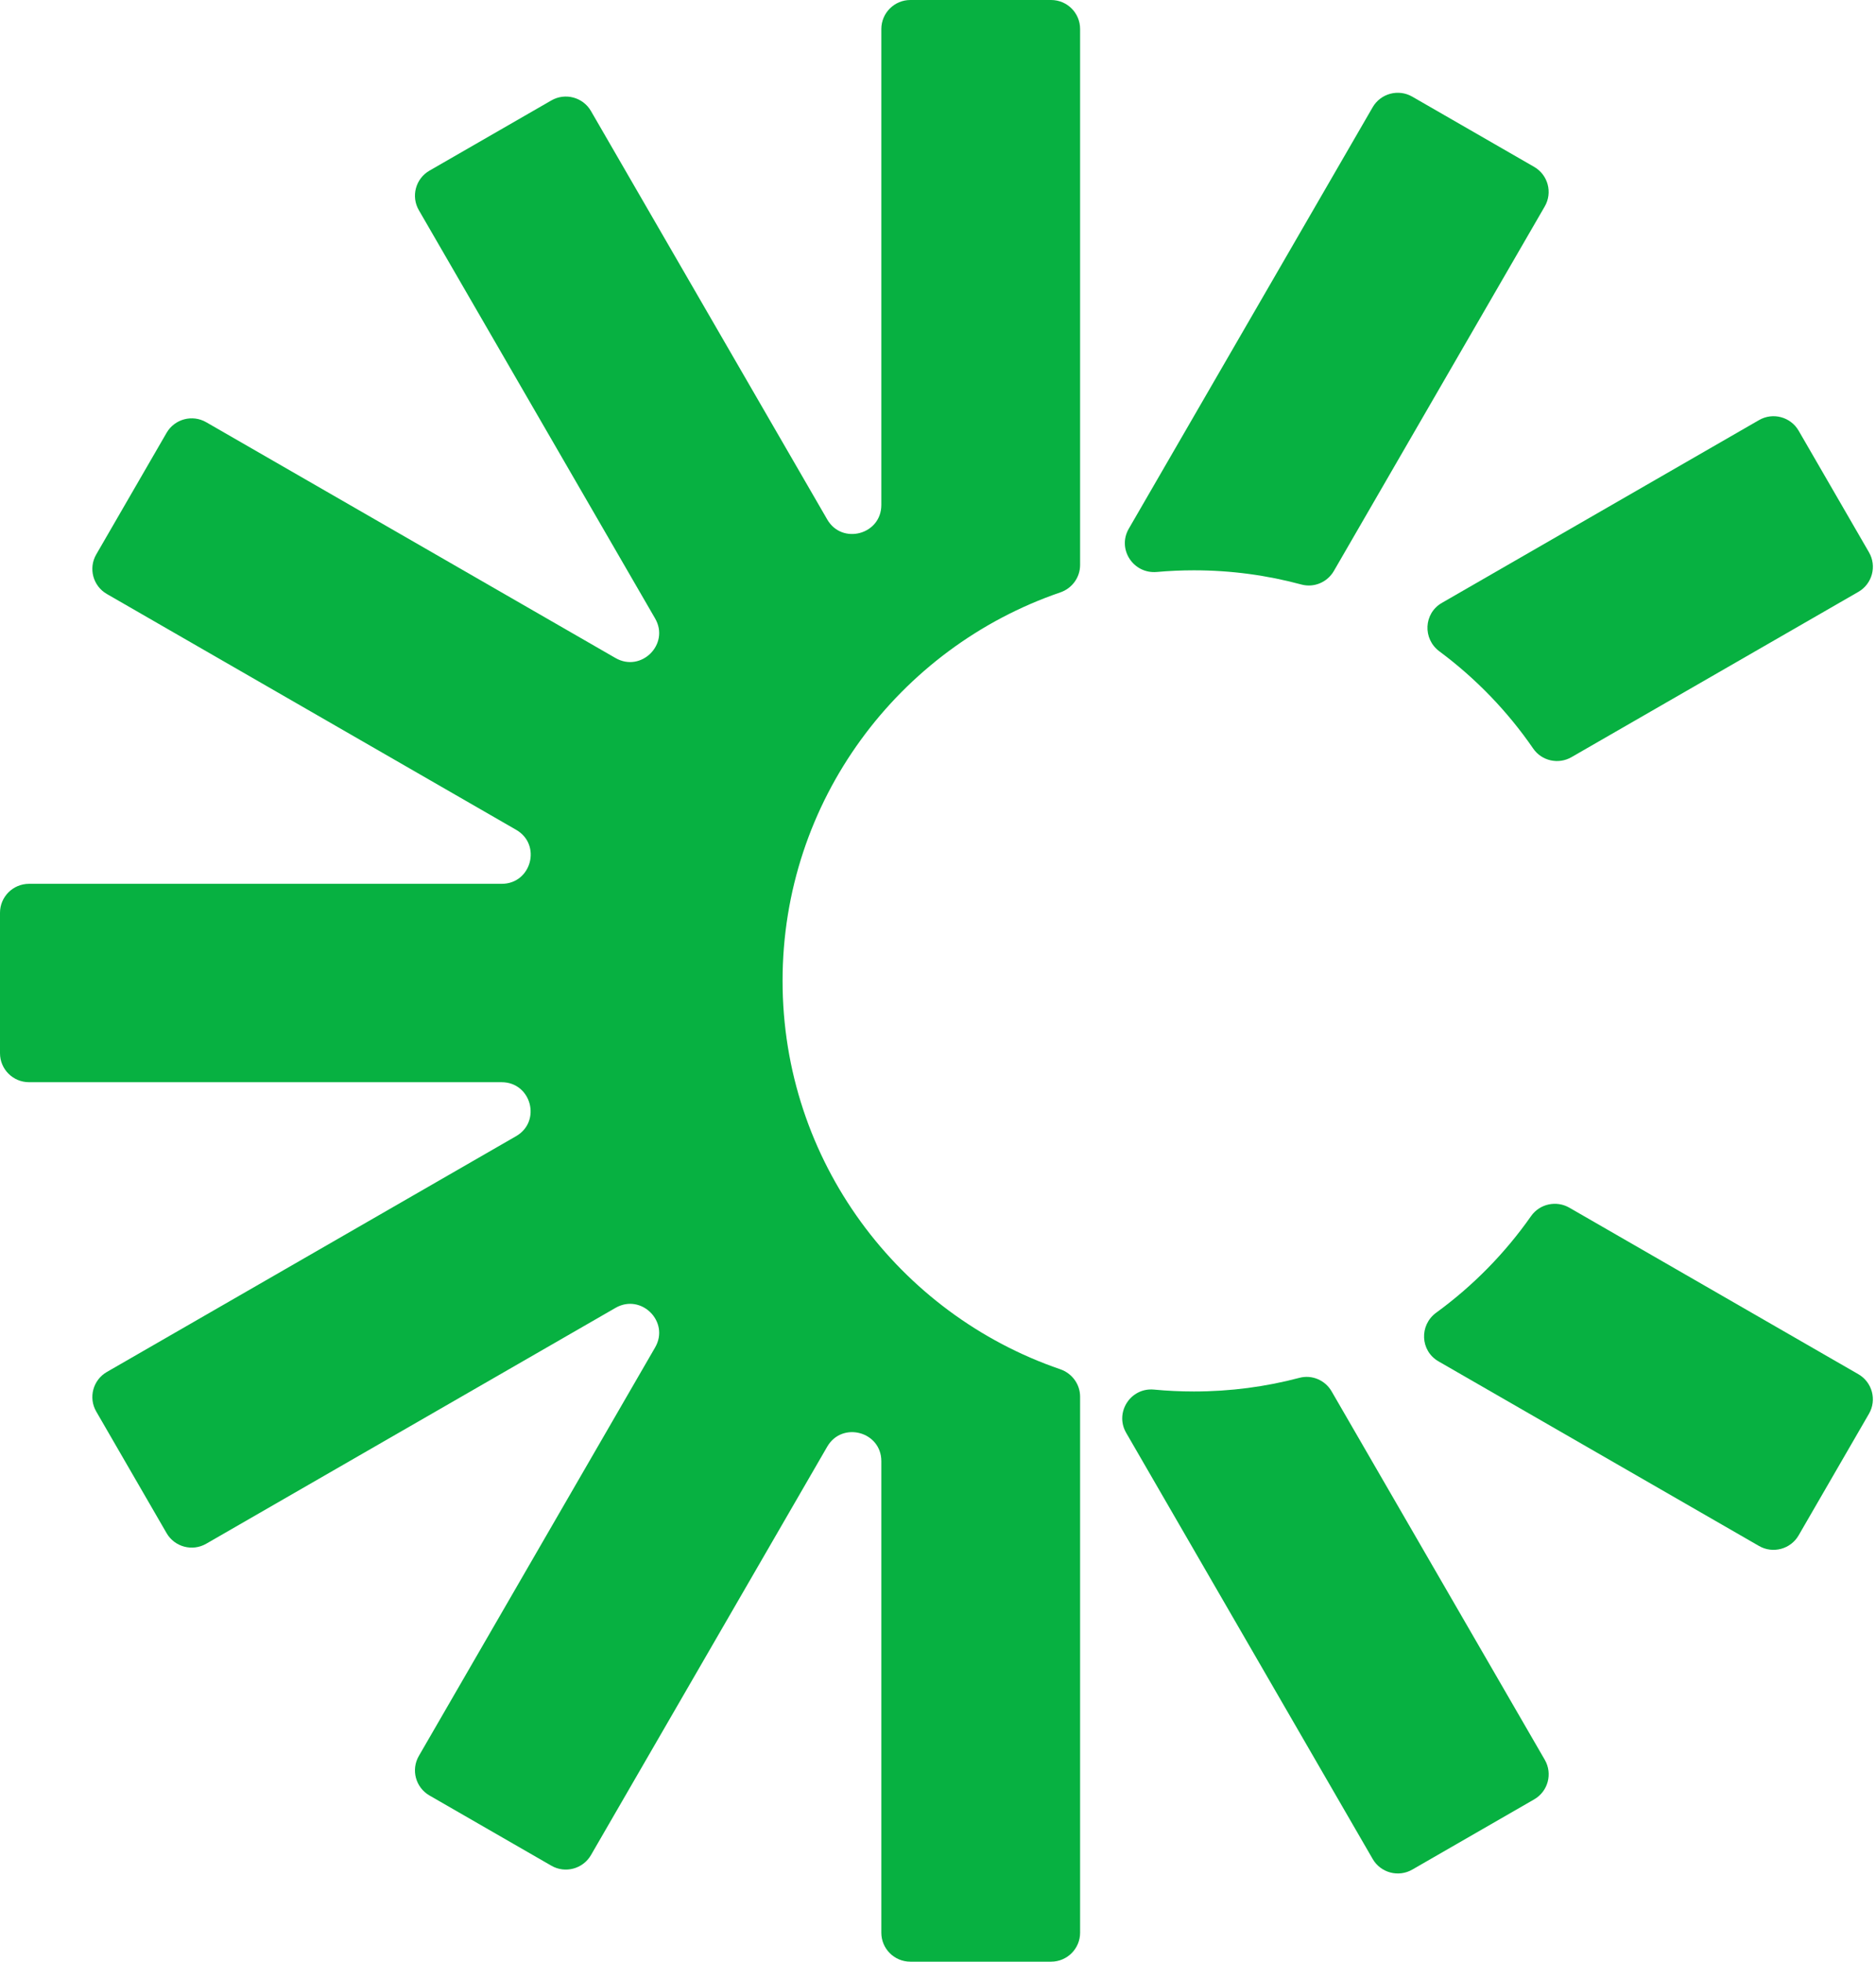
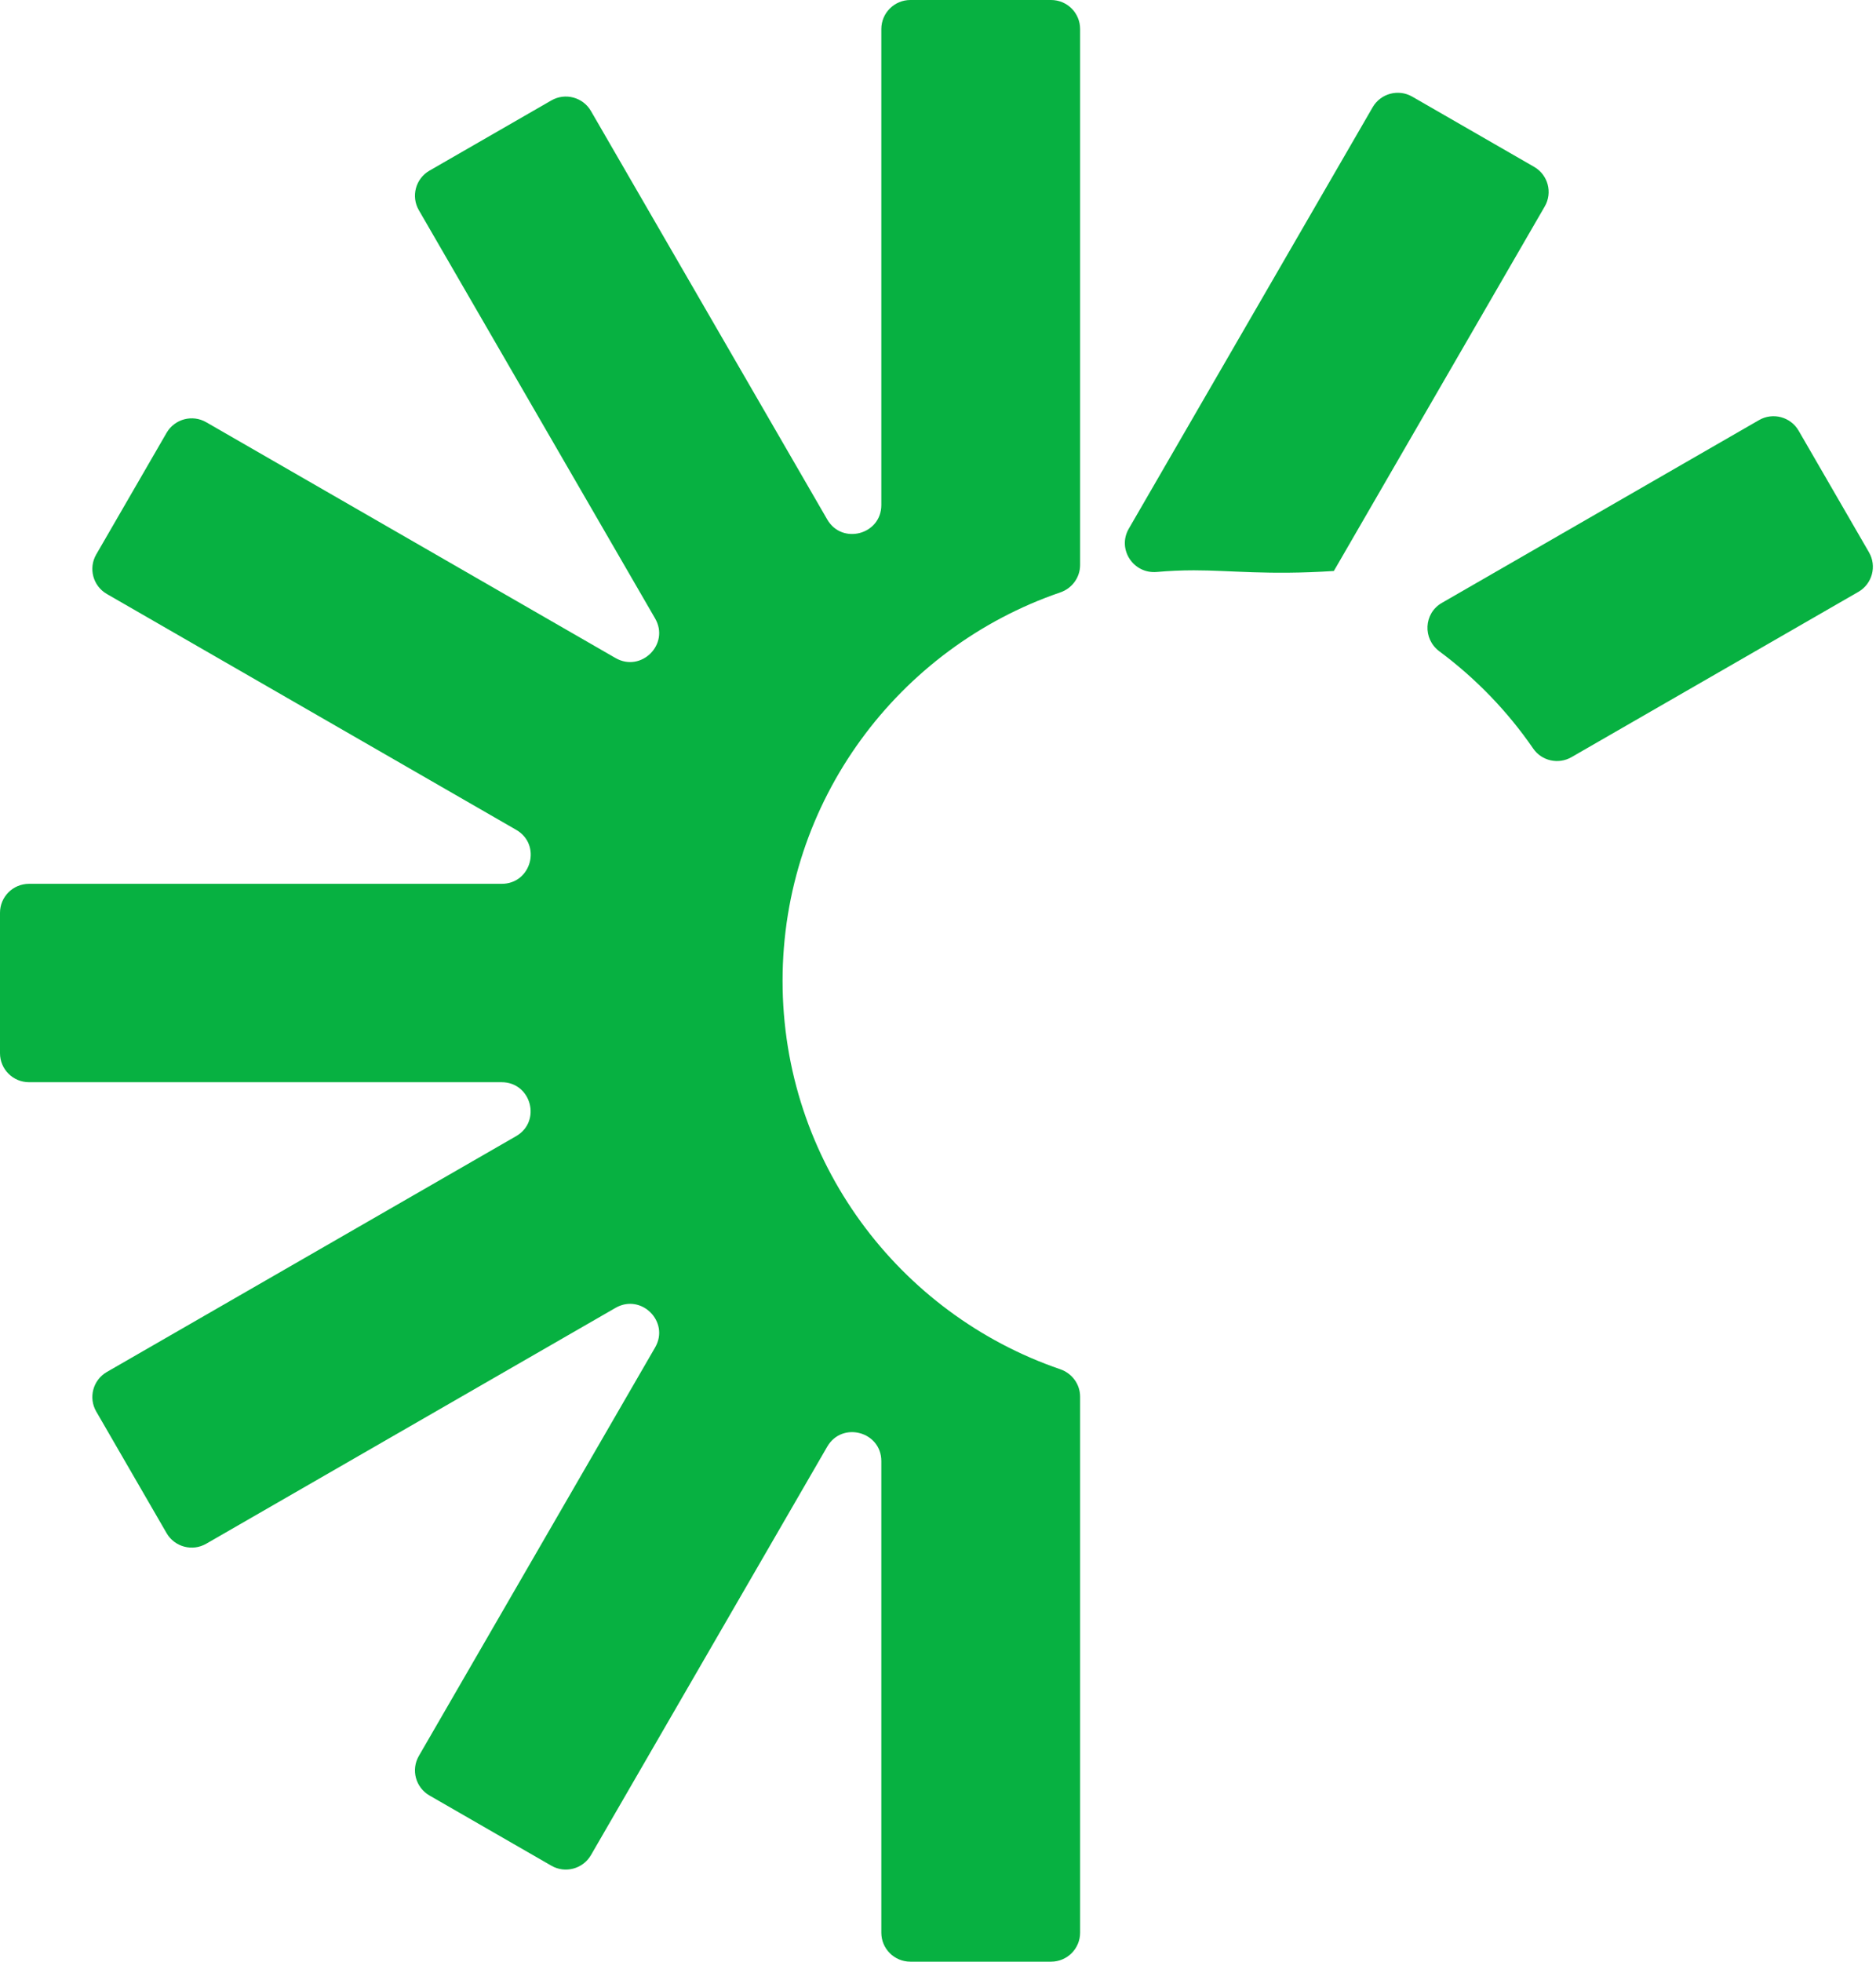
<svg xmlns="http://www.w3.org/2000/svg" version="1.1" width="533" height="557">
  <svg width="533" height="557" viewBox="0 0 533 557" fill="none">
    <path d="M258.645 0H298.627C303.181 0 306.874 3.683 306.874 8.225V160.429C306.874 163.966 304.58 167.081 301.229 168.216C255.327 183.936 222.339 227.381 222.339 278.5C222.339 329.619 255.327 373.064 301.229 388.784C304.58 389.936 306.874 393.034 306.874 396.571V548.775C306.874 553.317 303.181 557 298.627 557H258.645C254.091 557 250.398 553.317 250.398 548.775V414.87C250.398 406.467 239.24 403.482 235.027 410.766L167.897 526.744C165.62 530.67 160.578 532.017 156.641 529.745L122.011 509.807C118.075 507.536 116.725 502.507 119.002 498.581L186.131 382.587C190.344 375.303 182.179 367.159 174.875 371.36L58.59 438.329C54.654 440.6 49.611 439.254 47.334 435.328L27.343 400.789C25.066 396.863 26.416 391.834 30.352 389.563L146.621 322.61C153.925 318.409 150.932 307.28 142.506 307.28H8.247C3.692 307.28 0 303.597 0 299.055V259.178C0 254.636 3.692 250.953 8.247 250.953H142.539C150.964 250.953 153.957 239.824 146.654 235.623L30.352 168.654C26.416 166.383 25.066 161.354 27.343 157.428L47.334 122.889C49.611 118.963 54.654 117.617 58.59 119.888L174.875 186.84C182.179 191.042 190.344 182.898 186.131 175.614L119.002 59.684C116.725 55.758 118.075 50.729 122.011 48.458L156.641 28.52C160.578 26.249 165.62 27.595 167.897 31.521L235.027 147.499C239.24 154.784 250.398 151.798 250.398 143.395V8.225C250.414 3.683 254.107 0 258.645 0Z" fill="#07B141" />
-     <path d="M378.341 395.08L438.899 499.686C441.176 503.612 439.826 508.641 435.89 510.912L401.26 530.85C397.323 533.122 392.281 531.775 390.004 527.849L319.962 406.842C316.612 401.067 321.215 393.928 327.868 394.561C331.609 394.918 335.383 395.097 339.221 395.097C349.583 395.097 359.635 393.75 369.199 391.219C372.745 390.278 376.503 391.884 378.341 395.08Z" fill="#07B141" />
-     <path d="M339.212 161.935C335.666 161.935 332.153 162.097 328.688 162.406C321.987 163.006 317.351 155.933 320.702 150.125L389.995 30.448C392.272 26.522 397.314 25.175 401.251 27.447L435.881 47.385C439.817 49.656 441.167 54.685 438.89 58.611L378.966 162.13C377.112 165.326 373.355 166.932 369.776 165.975C360.049 163.347 349.785 161.935 339.212 161.935Z" fill="#07B141" />
-     <path d="M445.867 342.906L527.993 390.196C531.93 392.467 533.28 397.497 531.003 401.423L511.012 435.961C508.735 439.887 503.692 441.234 499.756 438.962L408.699 386.546C403.494 383.545 403.201 376.261 408.048 372.724C418.491 365.115 427.616 355.836 435.017 345.275C437.473 341.803 442.191 340.797 445.867 342.906Z" fill="#07B141" />
+     <path d="M339.212 161.935C335.666 161.935 332.153 162.097 328.688 162.406C321.987 163.006 317.351 155.933 320.702 150.125L389.995 30.448C392.272 26.522 397.314 25.175 401.251 27.447L435.881 47.385C439.817 49.656 441.167 54.685 438.89 58.611L378.966 162.13C360.049 163.347 349.785 161.935 339.212 161.935Z" fill="#07B141" />
    <path d="M409.663 171.182L499.76 119.285C503.696 117.013 508.739 118.36 511.016 122.286L531.007 156.825C533.284 160.751 531.934 165.78 527.997 168.051L446.489 214.984C442.78 217.125 438.03 216.071 435.607 212.551C428.303 201.941 419.276 192.612 408.947 184.939C404.165 181.386 404.49 174.151 409.663 171.182Z" fill="#07B141" />
  </svg>
  <style>@media (prefers-color-scheme: light) { :root { filter: none; } }
@media (prefers-color-scheme: dark) { :root { filter: none; } }
</style>
</svg>